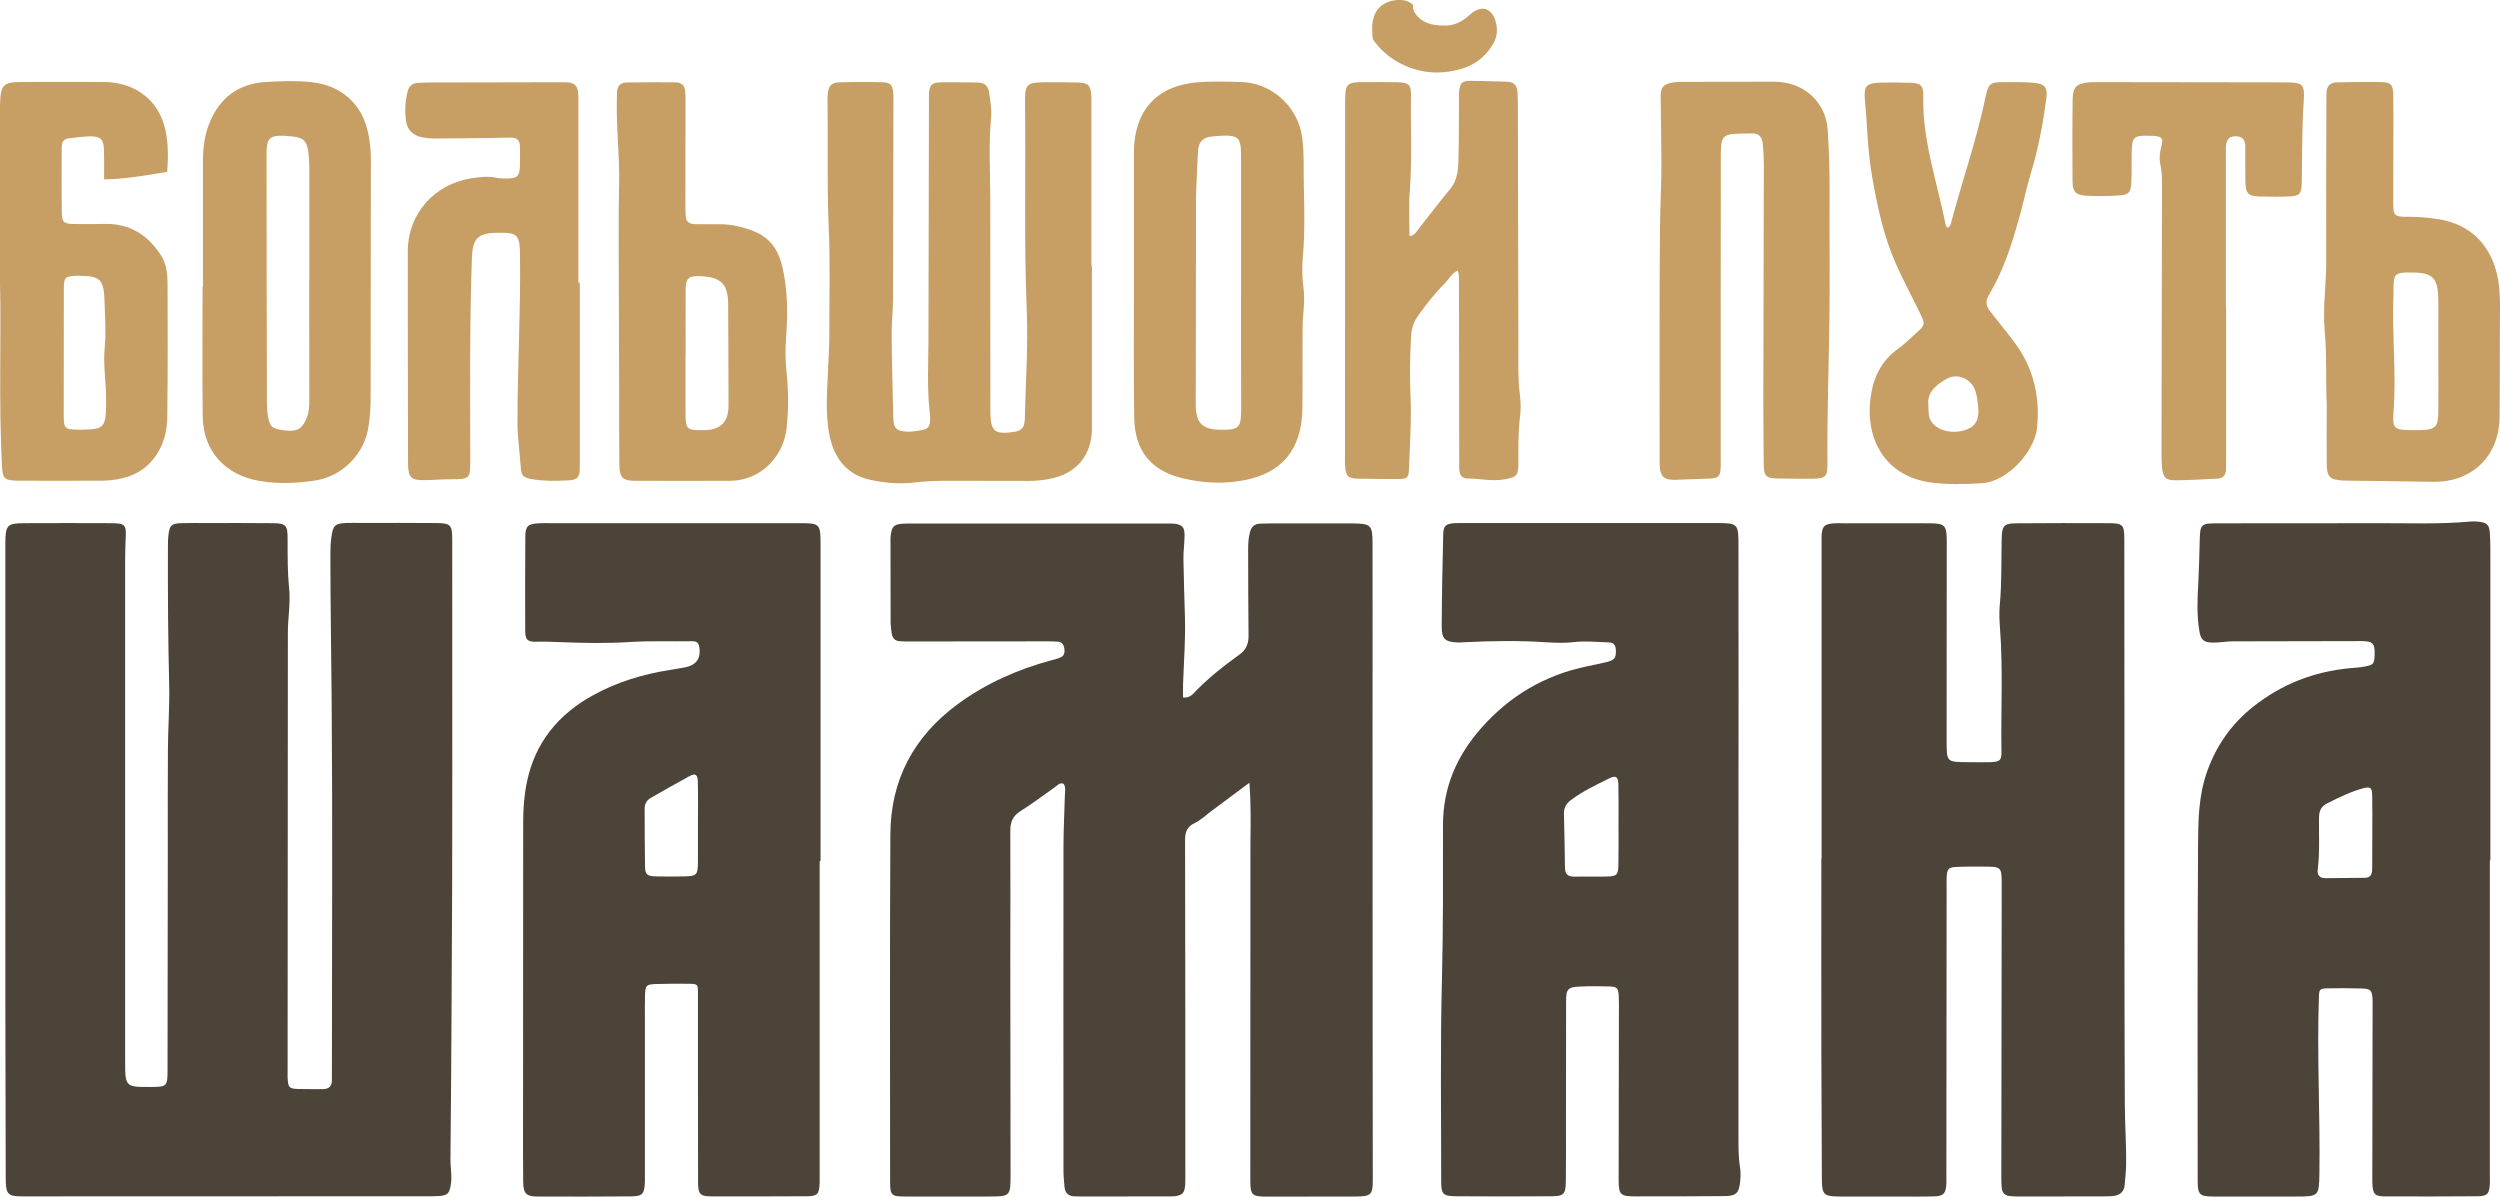
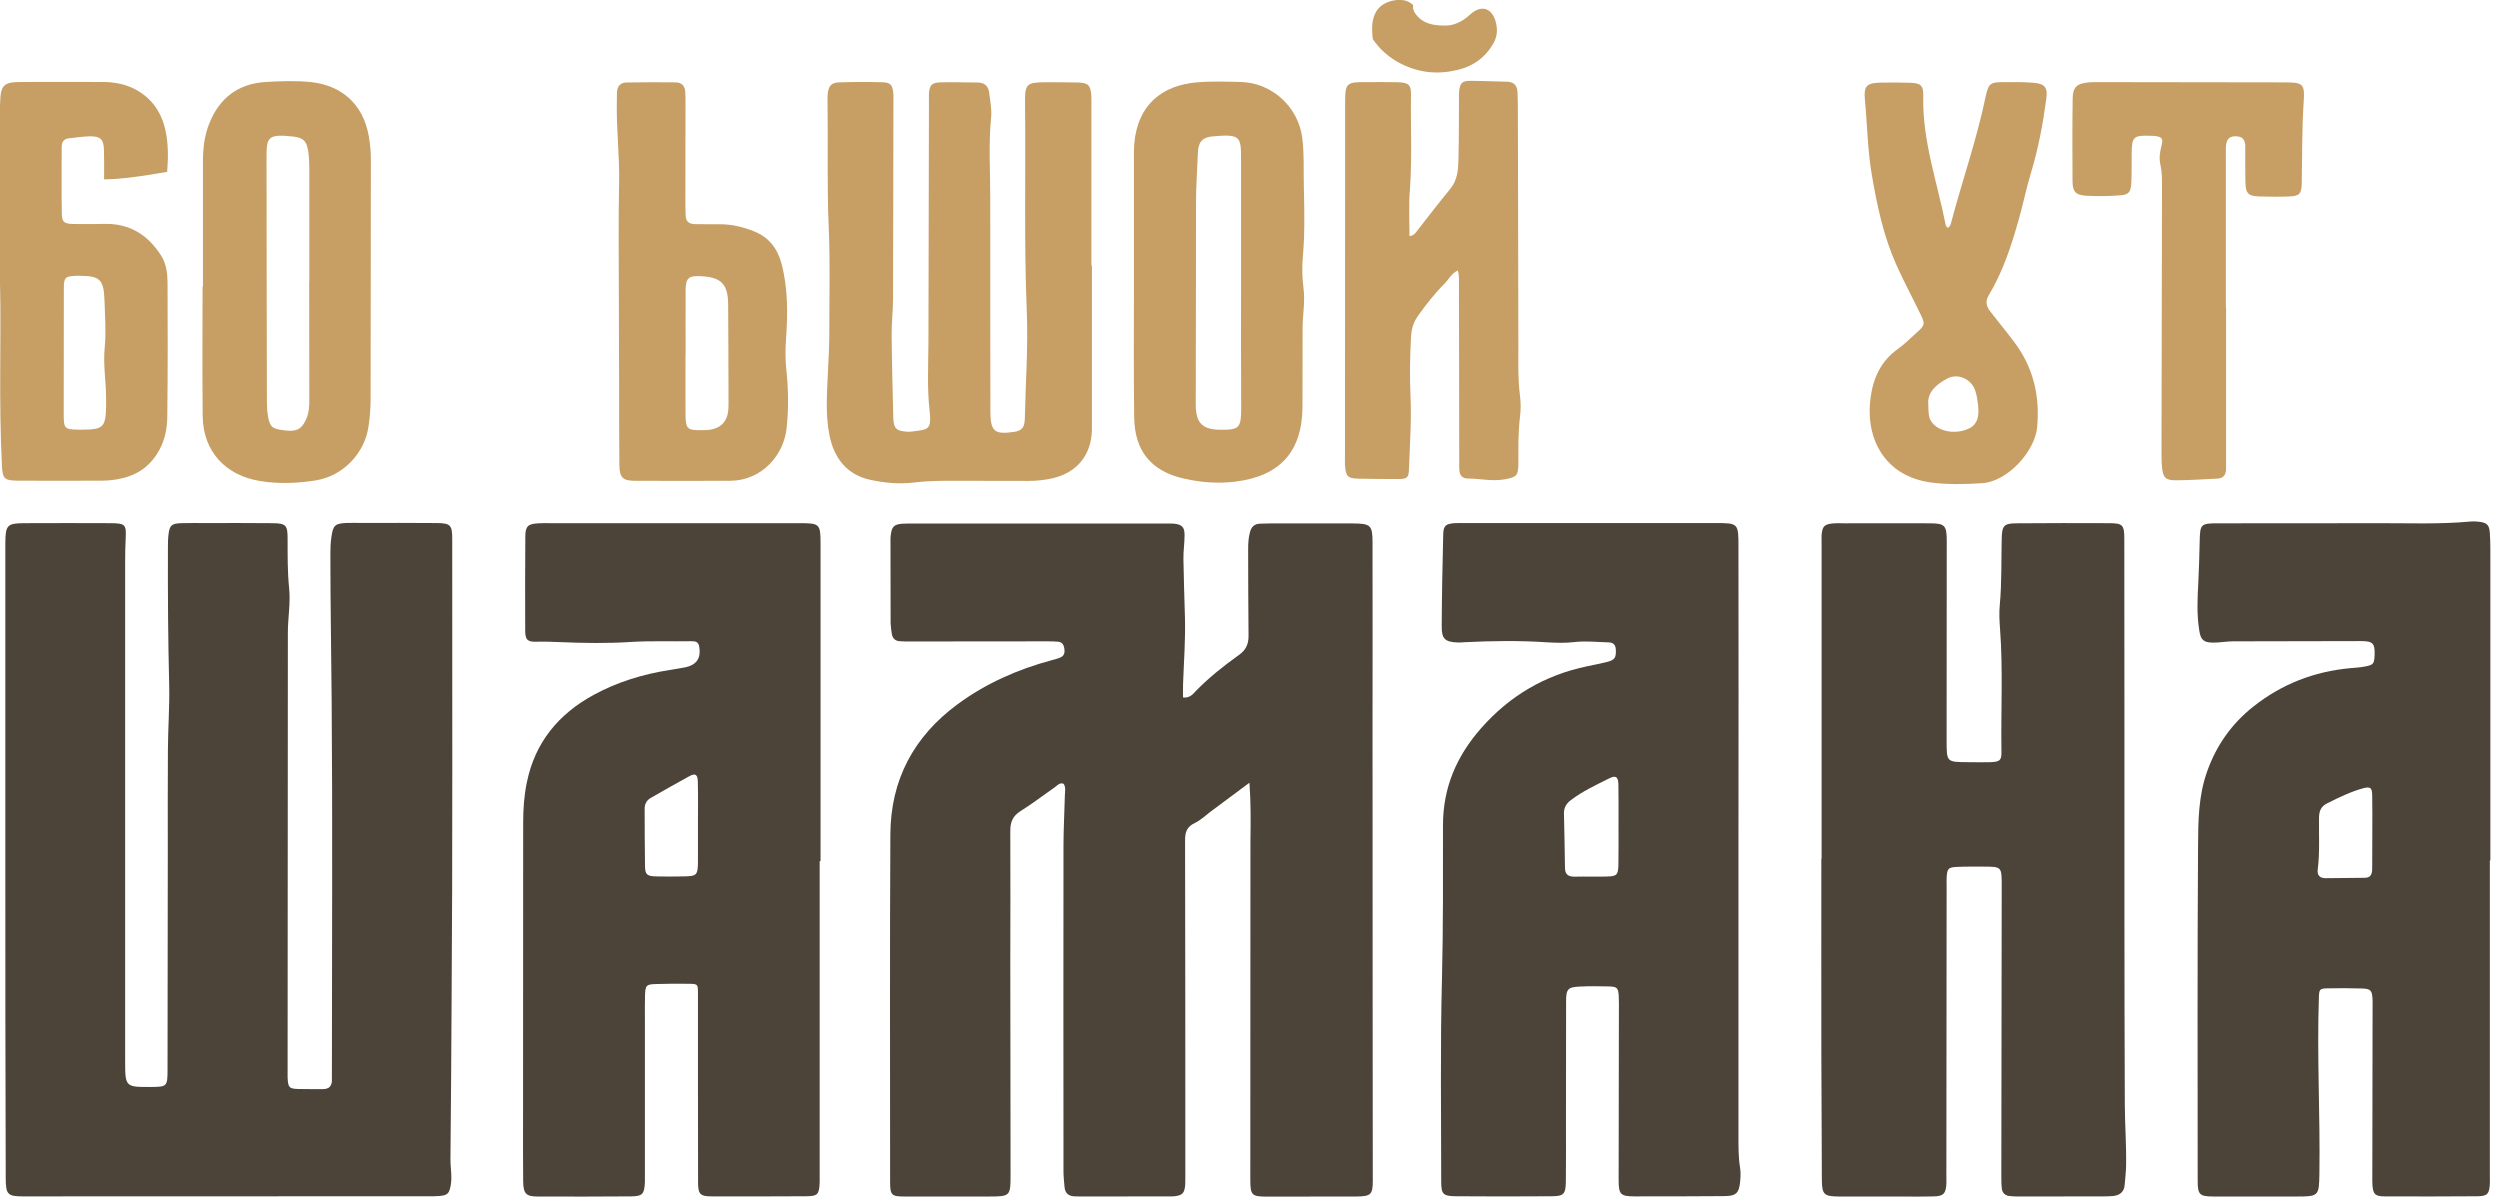
<svg xmlns="http://www.w3.org/2000/svg" version="1.1" id="Слой_1" x="0px" y="0px" viewBox="0 0 1969.7 942.8" style="enable-background:new 0 0 1969.7 942.8;" xml:space="preserve">
  <style type="text/css"> .st0{fill:#4C4339;} .st1{fill:#C79E63;} </style>
  <g>
    <path class="st0" d="M984.4,616.7c-10.5,7.8-20.3,15.1-30.1,22.4c-4.3,3.2-8.2,7.1-12.9,9.3c-6.2,2.9-7.7,7.1-7.7,13.4 c0.2,88.9,0.2,177.9,0.2,266.8c0,1.7,0,3.3-0.1,5c-0.6,6.5-2.2,8.2-8.5,8.9c-1.6,0.2-3.3,0.1-5,0.1c-22.7,0-45.3,0.1-68,0.1 c-1.7,0-3.3-0.1-5-0.1c-5.1,0-8.2-2.2-8.6-7.6c-0.3-4-0.8-8-0.8-11.9c-0.1-85.6-0.1-171.2,0-256.8c0-13.3,0.8-26.6,1.1-39.9 c0.1-2.9,0.8-6-0.9-8.8c-3.2-1.4-4.9,1.2-7,2.6c-9,6.3-17.7,13-27,18.8c-6.2,3.9-8.2,8.8-8.1,15.8c0.2,34.6,0,69.3,0,103.9 c0,55.6,0.1,111.3,0.2,166.9c0,16.9-0.2,17.1-17.5,17.1c-22,0-44,0.1-66,0c-10.3,0-11.4-1.1-11.4-11.5c0-91.3-0.3-182.5,0.2-273.8 c0.2-42.8,18.3-77,52.9-102.5c22.3-16.4,47.1-27.4,73.7-34.6c2.6-0.7,5.2-1.3,7.6-2.4c2.9-1.3,3.3-4,2.9-6.8 c-0.4-2.9-1.7-5.2-4.8-5.5c-3-0.3-6-0.3-9-0.3c-36,0-71.9,0-107.9,0.1c-2.7,0-5.3,0-8-0.2c-3.4-0.2-5.6-2.1-6.2-5.5 c-0.5-2.9-0.9-5.9-1-8.9c-0.1-21.7-0.1-43.3-0.1-65c0-1.3,0-2.7,0.2-4c0.8-6.9,2.5-8.7,9.4-9.2c3-0.2,6-0.1,9-0.1 c66.3,0,132.6,0,198.9,0c2,0,4-0.1,6,0.1c6.2,0.7,8.2,2.7,8.2,9c0,6.3-1,12.6-0.9,18.9c0.2,15.3,0.8,30.6,1.2,45.9 c0.5,17.7-0.9,35.3-1.5,52.9c-0.1,3.3,0,6.6,0,10.2c5.3,0.7,7.9-2.7,10.4-5.4c10.3-10.5,21.8-19.6,33.7-28.1 c5.5-3.9,7.6-8.7,7.5-15.2c-0.3-22.6-0.2-45.3-0.3-67.9c0-4.7,0.2-9.3,1.5-13.9c1.1-4,3.6-6.3,7.8-6.4c2.7-0.1,5.3-0.2,8-0.2 c21.7,0,43.3-0.1,65,0c14.3,0.1,15.7,1.4,15.7,15.2c0.1,49.3,0,98.6,0,147.9c0,78.6,0.1,157.2,0.1,235.7c0,39.6,0.1,79.3,0.1,118.9 c0,11-1.4,12.5-12.8,12.6c-23.3,0.1-46.6,0.1-70,0.1c-12.7,0-13.7-1-13.7-13.7c0-88.6,0.1-177.2,0.1-265.8 C985.4,648,985.6,632.8,984.4,616.7z" />
    <path class="st0" d="M4.2,677c0-81.6,0-163.2,0-244.8c0-1.3,0-2.7,0-4c0.1-14.7,1.3-16,15.9-16c22.3-0.1,44.6-0.1,66.9,0 c11.9,0.1,12.6,1,12,12.5c-0.3,6-0.4,12-0.4,18c0,130.9,0,261.8,0,392.7c0,21.1,0,21.1,20.7,21c12.1-0.1,12.7-0.5,12.7-13.2 c0.1-57.3,0.1-114.6,0.2-171.9c0-27-0.1-54,0.1-80.9c0.1-17,1.4-34,1-50.9c-0.9-35.6-1.1-71.2-1-106.9c0-3.7,0-7.3,0.4-11 c0.9-7.8,2.4-9.1,10-9.4c6.3-0.2,12.7-0.1,19-0.1c17.7,0,35.3-0.1,53,0.1c10.7,0.1,11.9,1.6,11.9,12.4c0,13-0.1,26,1.2,38.9 c1.2,11.6-1,23.3-1,34.9c-0.1,115.6-0.1,231.2-0.2,346.7c0,1.3,0,2.7,0,4c0.4,7.7,1.1,8.7,8.7,8.9c6.3,0.2,12.7,0,19,0.1 c5,0,7.3-2.4,7.2-7.4c-0.1-2.3,0-4.7,0-7c0-97.3,0.6-194.5-0.2-291.8c-0.3-38.3-1-76.6-1-114.9c0-4.7,0.1-9.3,0.8-13.9 c1.3-9.3,2.9-10.7,12.1-11.1c4-0.1,8,0,12,0c19.7,0,39.3-0.1,59,0.1c10.6,0.1,12.1,1.6,12.1,12.3c-0.1,121.6,0.4,243.2-0.5,364.7 c-0.3,41.3-0.4,82.6-0.9,123.9c-0.1,7,1.5,13.9,0.2,20.9c-1.2,6.5-2.4,7.8-9,8.4c-3.3,0.3-6.7,0.2-10,0.2 c-105.9,0-211.8,0.1-317.8,0.1c-12.4,0-13.8-1.4-13.8-14.9C4.2,844.2,4.2,760.6,4.2,677C4.2,677,4.2,677,4.2,677z" />
    <path class="st0" d="M645.8,678.5c0,82.3,0,164.5,0,246.8c0,2,0,4,0,6c-0.3,9.7-1.5,11.2-10.9,11.2c-24.6,0.1-49.3,0.2-73.9,0.1 c-9.4,0-11-1.6-11-11.2c-0.1-28.6-0.1-57.3-0.1-85.9c0-21,0-42,0-63c0-7.1-0.1-7.3-7.2-7.4c-8.7-0.1-17.3-0.1-26,0.2 c-7.5,0.2-8.3,1.1-8.5,9c-0.2,6-0.1,12-0.1,18c0,41.3,0,82.6,0,123.9c0,1.7,0,3.3,0,5c-0.4,9.6-1.8,11.3-11,11.4 c-24.6,0.2-49.3,0.2-73.9,0.1c-8.6,0-10.9-2.4-11-11.7c-0.2-16.3-0.1-32.6-0.1-49c0-77.9,0.1-155.9,0.1-233.8 c0-10.7,0.7-21.3,2.9-31.8c6.4-31.5,25-53.9,52.8-69c18.6-10.1,38.6-16.2,59.5-19.5c3.9-0.6,7.9-1.3,11.8-2 c9.7-1.8,13.4-7.3,11.6-16.9c-0.7-3.6-3.3-3.8-6-3.8c-16,0.3-32-0.4-47.9,0.6c-18.6,1.2-37.3,0.9-55.9,0.1 c-6-0.2-11.9-0.5-17.9-0.3c-7.3,0.3-9.3-1.4-9.3-8.4c-0.1-25-0.1-50,0.1-74.9c0.1-7.9,2.3-9.6,10.5-10c3-0.2,6-0.1,9-0.1 c65.6,0,131.2,0,196.9,0c15.5,0,16.2,0.6,16.2,16.4c0,83.3,0,166.5,0,249.8C646,678.5,645.9,678.5,645.8,678.5z M549.9,649.9 c0-11.3,0.2-22.6-0.1-33.9c-0.1-5.8-1.9-7-6.6-4.5c-10.2,5.5-20.3,11.4-30.4,17.1c-3.6,2-5,5.2-4.9,9.1c0.1,14.9,0,29.9,0.3,44.8 c0.1,6.6,1.6,7.8,8.7,8c7,0.2,13.9,0.1,20.9,0c11.3-0.1,12-0.8,12.1-11.7C549.9,669.2,549.9,659.5,549.9,649.9z" />
    <path class="st0" d="M1369.7,667.6c0,75.6,0,151.2,0,226.8c0,8.7-0.1,17.3,1.3,25.9c0.5,3.2,0.4,6.7,0.1,10 c-0.9,9.9-3.1,12.1-13.2,12.1c-23.3,0.2-46.6,0.2-69.9,0.2c-11.2,0-12.7-1.5-12.7-12.8c0-44.3,0.1-88.6,0.2-132.9c0-4,0.1-8-0.1-12 c-0.4-6.6-1.3-7.5-7.7-7.7c-7.7-0.2-15.3-0.3-23,0.1c-9.3,0.4-10.8,1.9-10.8,11.5c-0.1,32.6-0.1,65.3-0.1,97.9 c0,14.7,0.1,29.3-0.1,44c-0.1,10.2-1.6,11.8-11.6,11.8c-25,0.2-50,0.2-74.9,0c-10.2-0.1-11.7-1.6-11.7-11.6 c0-53.3-0.8-106.6,0.6-159.9c1-40.3,0.8-80.6,0.8-120.9c0-29.7,10.8-54.4,29.9-76.2c22.5-25.6,50.4-42.1,83.9-49 c5.2-1.1,10.5-2.1,15.6-3.4c5.9-1.5,7-3.4,6.8-9.2c-0.1-3.9-1.5-6.1-5.9-6.2c-9-0.2-17.9-1.3-26.9-0.2c-6.9,0.8-14,0.6-20.9,0.2 c-22-1.5-43.9-1.2-65.9-0.1c-1.7,0.1-3.3,0.3-5,0.2c-9.8-0.4-12.7-2.7-12.6-12.6c0.1-24.3,0.6-48.6,1.2-72.9c0.2-6.5,2-7.9,8.6-8.5 c1.7-0.1,3.3-0.1,5-0.1c66.9,0,133.9,0,200.8,0c18.1,0,18.2,0.2,18.2,18.6C1369.8,509.8,1369.8,588.7,1369.7,667.6 C1369.8,667.6,1369.7,667.6,1369.7,667.6z M1275.2,650.1C1275.1,650.1,1275.1,650.1,1275.2,650.1c0-10.6,0.1-21.3-0.1-31.9 c-0.1-6.2-2-7.6-7.3-4.9c-10.4,5.2-21,10.1-30.3,17.2c-3.4,2.6-5.3,5.8-5.3,10.2c0.3,14.3,0.7,28.5,0.8,42.8c0,5.9,2.9,7.3,8.1,7.2 c8.3-0.2,16.6,0.1,24.9-0.1c8-0.2,9-1.3,9.1-9.6C1275.3,670.7,1275.2,660.4,1275.2,650.1z" />
    <path class="st0" d="M1435.2,676.6c0-83.3,0-166.5,0-249.8c0-1.7-0.1-3.3,0-5c0.5-7,2.1-8.8,8.9-9.4c3-0.3,6-0.1,9-0.1 c22.3,0,44.6-0.1,66.9,0c12.3,0,13.8,1.5,13.8,13.9c0,52.6-0.1,105.2-0.1,157.9c0,16.3,0.1,16.3,16.7,16.4c6,0,12,0.2,18,0 c7.2-0.3,8.6-1.4,8.5-8.1c-0.5-32.3,1.3-64.6-1.1-96.9c-0.5-6.3-0.8-12.7-0.2-19c1.6-17.3,1.1-34.6,1.5-51.9 c0.2-10.6,1.7-12.3,12.2-12.3c24-0.2,48-0.2,71.9-0.1c11.3,0,12.5,1.2,12.5,12.7c0.1,50.6,0.1,101.3,0.1,151.9 c0,97.9-0.1,195.8,0.3,293.8c0.1,16,1.3,31.9,1,47.9c-0.1,5-0.7,10-1.1,14.9c-0.4,5.6-3.7,8.3-9,8.9c-2.3,0.2-4.7,0.3-7,0.3 c-22.6,0-45.3,0.1-67.9,0.1c-2.3,0-4.7-0.1-7-0.4c-3.4-0.4-5.5-2.5-5.9-5.8c-0.4-3.3-0.4-6.6-0.4-10c0.1-76.3,0.2-152.5,0.3-228.8 c0-14.9,0-14.9-14.8-14.9c-6.7,0-13.3-0.1-20,0.2c-7.5,0.3-8.3,1.3-8.6,9.1c-0.1,1.7,0,3.3,0,5c-0.1,76.9-0.1,153.9-0.2,230.8 c0,1.7,0.1,3.3,0,5c-0.5,7.5-2.2,9.5-9.7,9.7c-10,0.3-20,0.1-30,0.1c-15,0-30,0.1-45,0c-11.7-0.1-13.3-1.5-13.4-13.3 c-0.2-33.3-0.3-66.6-0.4-99.9c-0.1-51,0-101.9,0-152.9C1435.1,676.6,1435.2,676.6,1435.2,676.6z" />
    <path class="st0" d="M1961.7,677.9c0,83.3,0,166.5,0,249.8c0,1.7,0.1,3.3,0,5c-0.4,7.8-1.9,9.7-9.4,9.8 c-24.6,0.2-49.3,0.2-73.9,0.1c-7.2-0.1-8.7-1.9-9.2-8.9c-0.2-2.7-0.1-5.3-0.1-8c0.1-43.3,0.1-86.6,0.2-129.9c0-2.7,0.1-5.3,0-8 c-0.4-7.6-1.3-8.8-8.7-9c-9-0.3-18-0.3-27-0.1c-6.1,0.1-6.4,0.9-6.6,7.3c-1.6,46.3,1.1,92.5,0.4,138.8 c-0.3,17.5-0.5,17.9-17.9,17.9c-22,0-44,0.1-65.9,0c-10.6-0.1-12.1-1.5-12.1-12.3c0-87.9-0.3-175.9,0.3-263.8 c0.1-19.8,0.3-39.9,7.3-59.2c7.3-20.4,19.3-37.2,36-50.5c22.5-17.9,48.2-27.9,76.9-30.5c3.6-0.3,7.3-0.5,10.9-1.2 c7.1-1.3,7.7-2.1,8-9c0.3-9.3-1.2-11.1-10.8-11.1c-33.6,0-67.3,0.1-100.9,0.2c-5.3,0-10.6,1.1-15.9,1c-7.1-0.1-9.4-2.2-10.5-9.3 c-2.1-12.6-1.5-25.3-0.8-37.9c0.5-11,0.9-21.9,1.1-32.9c0.3-13.2,0.8-13.9,14.5-13.9c41.6-0.1,83.3,0.1,124.9-0.1 c24.6-0.1,49.3,1,73.9-1.3c2-0.2,4-0.1,6,0.1c7,0.7,8.9,2.3,9.3,9.2c0.5,7.3,0.4,14.6,0.4,21.9c0,78.6,0,157.2,0,235.8 C1961.8,677.9,1961.7,677.9,1961.7,677.9z M1869.1,656.2C1869.1,656.2,1869.1,656.2,1869.1,656.2c0-10,0.1-20-0.1-30 c-0.1-5.5-1.5-6.6-6.9-5.2c-10,2.7-19.3,7.3-28.5,11.9c-4.9,2.4-6.4,6-6.5,11.2c-0.2,13.6,0.7,27.3-1,40.9 c-0.6,4.6,1.6,6.9,6.2,6.9c10.3-0.1,20.6-0.2,30.9-0.3c5.1,0,5.8-3.6,5.8-7.5C1869.1,674.9,1869.1,665.5,1869.1,656.2z" />
    <path class="st1" d="M860.3,209.1c0,41,0,81.9,0,122.9c0,2.3,0,4.7,0,7c-0.6,19.6-11.7,33.3-30.9,37.8c-6.2,1.4-12.5,2.1-18.8,2.1 c-20.7-0.1-41.3-0.1-62-0.1c-9.7,0-19.3,0.2-28.9,1.4c-11.6,1.4-23.4,0.2-34.7-2.3c-18.3-4.2-28-17.5-31.5-35 c-3.4-17.1-1.8-34.6-1.1-51.8c0.4-9.3,1-18.6,1-27.9c-0.1-28.3,0.8-56.7-0.5-84.9c-1.4-32.3-0.4-64.6-0.9-96.9c0-2.7-0.1-5.4,0.2-8 c0.8-6,2.9-8.3,9-8.5c11.3-0.4,22.6-0.4,34-0.1c6.4,0.2,8,2.1,8.6,8.6c0.2,2,0.1,4,0.1,6c-0.1,52-0.1,103.9-0.3,155.9 c0,9.6-1.2,19.3-1.1,28.9c0.2,21.6,0.8,43.3,1.3,64.9c0.2,8.4,2.4,10.5,10.7,11c1.3,0.1,2.7,0.1,4-0.1c12.7-1.7,15.6-0.9,13.9-16.4 c-2-17.9-1-35.9-0.9-53.9c0.1-63.3,0.3-126.6,0.4-189.8c0-2-0.1-4,0-6c0.5-6.9,2.1-8.8,9.2-9c9.6-0.3,19.3,0.1,29,0.1 c5.7,0,8.7,2.9,9.3,8.3c0.7,6.3,2.1,12.7,1.5,18.9c-2.1,21.3-0.7,42.6-0.7,63.9c-0.1,55.3,0.1,110.6,0.1,165.9c0,0.7,0,1.3,0,2 c0.1,16.1,3.1,18.6,19.1,16.2c4.6-0.7,7.3-2.9,7.8-7.6c0.2-1.7,0.3-3.3,0.3-5c0.6-27.3,2.6-54.6,1.5-81.9 c-2.3-54.9-0.7-109.9-1.4-164.8c-0.2-14.7,1.3-16,15.9-16.1c8.7,0,17.3,0,26,0.2c8,0.3,9.7,2.2,10.3,10.2c0.2,2.3,0.1,4.7,0.1,7 c0,42.3,0,84.6,0,126.9C859.9,209.1,860.1,209.1,860.3,209.1z" />
    <path class="st1" d="M1110.5,186.1c3.8-0.6,4.9-2.8,6.3-4.6c8.6-11,17.1-22.1,26-32.9c5.7-7,6.1-15.3,6.3-23.6 c0.4-15.6,0.3-31.3,0.4-47c0-2-0.1-4,0.1-6c0.8-6.6,2.3-8.3,8.8-8.3c9.6,0,19.3,0.5,28.9,0.7c5.2,0.1,8,2.7,8.3,8 c0.2,3.7,0.2,7.3,0.3,11c0.1,63.6,0.3,127.2,0.4,190.8c0,12.3-0.4,24.6,1.2,36.9c0.8,5.9,0.8,12,0,17.9c-1.4,12-1.2,23.9-1.2,35.9 c0,10-1.4,11.1-11.2,12.8c-9.7,1.7-19.2-0.7-28.9-0.7c-3.8,0-6.1-2.4-6.4-6.3c-0.2-2.3-0.1-4.7-0.1-7c-0.1-46-0.1-91.9-0.2-137.9 c0-3.9,0.4-7.9-0.9-12.7c-5.2,2.4-7.2,7.2-10.6,10.5c-7.8,7.8-14.5,16.4-20.9,25.4c-3.6,5-5.1,10.6-5.4,16.8 c-0.8,15.3-1.1,30.5-0.4,45.8c0.9,19.2-0.5,38.6-1.2,57.9c-0.2,7-1.5,7.9-8.5,7.9c-10.7,0-21.3,0-32-0.3c-7.6-0.2-9.2-1.9-9.8-9.5 c-0.3-3.3-0.1-6.7-0.1-10c0-91.9,0.1-183.8,0.1-275.8c0-16.6,0.6-17.2,17.6-17.1c8,0,16-0.1,24,0.1c8.4,0.3,10.4,1.9,10.3,9.9 c-0.4,24.6,0.9,49.3-0.8,73.9C1109.8,160.9,1110.5,173.3,1110.5,186.1z" />
    <path class="st1" d="M126.9,201.3c-10.2-16-24.4-25.1-43.9-24.9c-8.3,0.1-16.7,0.3-25,0.1c-7.6-0.2-9.2-1.4-9.3-8.6 c-0.3-17.3-0.1-34.6-0.1-52c0-3.8,1.5-6.5,5.6-6.9c5.6-0.6,11.3-1.5,16.9-1.6c8.2,0,10.6,2.4,10.8,10.9c0.2,7.7,0.2,15.4,0.1,23 c3.3,0,6.6-0.2,9.9-0.4c5.8-0.4,11.5-1.1,17.2-1.9c5.7-0.8,11.4-1.7,17.1-2.7c1.8-0.3,3.7-0.6,5.5-0.9c0.9-11,1-22-1.4-32.9 c-3-13.7-10.3-24.5-22.6-31.5c-8.3-4.7-17.5-6.4-26.9-6.4c-21.3-0.1-42.6-0.1-64,0c-13.9,0-16.3,2.4-16.7,16.1c0,1-0.1,2-0.1,3 c0,43.3,0,86.6,0,139.3c1.1,41.6-1.1,92.5,1.5,143.5c0.5,10.5,1.7,12.1,12.4,12.2c22,0.1,44,0.1,66,0c5.7,0,11.3-0.6,16.8-2 c13-3.1,22.6-10.6,29-22.5c4.4-8.2,6-17.1,6.1-26c0.4-35.3,0.4-70.6,0.2-105.9C131.9,215.2,131,207.7,126.9,201.3z M83.6,315.7 c0,1.3,0,2.7,0,4c-0.3,17-2.2,18.8-19.1,18.8c-1,0-2,0-3,0c-10.4-0.1-11.3-0.9-11.3-11.5c0-33.3,0-66.6,0.1-99.9 c0-8.6,1.1-9.5,9.9-9.8c1,0,2,0,3,0c15.5,0.1,18.5,3.1,19.1,18.7c0.4,12.6,1.4,25.2,0.2,37.9C81.1,287.8,83.8,301.7,83.6,315.7z" />
-     <path class="st1" d="M1355.7,242.3c0,39.6,0,79.3,0,118.9c0,2.3,0.1,4.7,0,7c-0.4,7.2-1.7,8.6-9,8.9c-8.3,0.4-16.6,0.4-24.9,0.9 c-11.4,0.6-14.2-2.5-14.2-13.9c0-62.3-0.3-124.6,0.3-186.9c0.2-16.6,1.2-33.3,1.1-49.9c-0.1-17-0.4-33.9-0.6-50.9 c-0.1-7.5,2-10.1,9.5-11.4c2.3-0.4,4.6-0.5,7-0.5c24.3-0.1,48.6-0.1,73-0.1c5,0,10,0.7,14.7,2.3c16,5.4,26.3,18.9,27.4,35.8 c1.1,16.6,1.6,33.2,1.5,49.9c-0.2,32.3,0.3,64.6-0.1,96.9c-0.5,38.6-1.9,77.2-1.6,115.9c0.1,10.6-1.3,11.8-12.3,12 c-8.3,0.1-16.7-0.1-25-0.2c-11.5-0.1-12.8-1.2-12.9-12.4c-0.2-17.3-0.3-34.6-0.3-52c0.1-61,0.3-121.9,0.4-182.9 c0-5.6-0.3-11.3-0.9-16.9c-0.5-4.9-3.3-7.9-8.7-7.7c-5,0.2-10,0-15,0.5c-6.5,0.7-8.5,2.9-9.1,9.6c-0.2,2.6-0.2,5.3-0.2,8 C1355.7,163,1355.7,202.6,1355.7,242.3C1355.7,242.3,1355.7,242.3,1355.7,242.3z" />
    <path class="st1" d="M159.9,225.8c0-33,0-66,0-98.9c0-10.1,1.2-20,4.9-29.4c8-20.2,22.7-31.6,44.6-32.9c11.6-0.7,23.2-1.1,34.9,0 c24.9,2.4,41.8,17.6,46.2,42.4c1.1,6.2,1.8,12.5,1.7,18.9c-0.1,63-0.2,125.9-0.2,188.9c0,7-0.6,14-1.6,20.9 c-3,21.5-20.2,39.4-41.7,42.8c-14.5,2.3-29,2.9-43.7,0.5c-27.4-4.4-45-23.4-45.3-51.2c-0.4-34-0.1-68-0.1-101.9 C159.7,225.8,159.8,225.8,159.9,225.8z M243.6,221.7c0,0,0.1,0,0.1,0c0-29.6,0-59.3,0-88.9c0-4.6-0.2-9.4-0.9-13.9 c-1.3-7.8-3.8-10.4-11.7-11.3c-20.8-2.3-21.1,0.8-21.1,17.3c0.1,63.6,0.1,127.2,0.3,190.8c0,4,0.1,8,0.8,11.9 c1.4,8.7,3.4,10.3,12.4,11.4c9.8,1.3,13.7-0.4,17.3-7.8c2.6-5.2,3-10.8,2.9-16.6C243.6,283.6,243.6,252.7,243.6,221.7z" />
    <path class="st1" d="M893.4,223.8c0-33.6,0-67.2,0-100.8c0-3.3,0-6.7,0.3-10c2.7-30.4,21.7-45.7,49.2-48.1 c11.6-1,23.3-0.6,34.9-0.3c24.4,0.7,45,19.6,48.2,43.8c1.7,13.2,0.9,26.5,1.3,39.8c0.4,17.9,0.8,35.9-0.8,53.9 c-0.7,8.3-0.6,16.6,0.5,24.9c1.4,10.3-0.6,20.6-0.7,30.9c-0.1,20.6-0.1,41.3-0.1,61.9c0,35.9-17.6,55.4-53.2,59.7 c-13.5,1.6-26.6,0.6-39.6-2.3c-26.2-5.7-39.5-21.7-39.8-48.6C893.1,293.7,893.4,258.8,893.4,223.8z M977.8,223.9 c0-32.6,0-65.2,0-97.8c0-18.5-0.1-20.7-22.8-18.6c-7.8,0.7-10.9,4.6-11.2,12.7c-0.5,13.3-1.5,26.5-1.5,39.8 c0.1,52.9-0.2,105.7-0.2,158.6c0,14.9,5.3,19.9,19.8,20c14.3,0.1,15.9-1.6,16-16C977.8,289.8,977.7,256.8,977.8,223.9z" />
-     <path class="st1" d="M456.8,222.6c0,48.6,0,97.3,0,145.9c0,7.5-1.7,9.6-9.2,10c-9.3,0.5-18.7,0.6-27.9-0.9c-7-1.1-9-2.5-9.4-9.4 c-0.8-11.9-2.6-23.8-2.6-35.8c0-43.6,2.6-87.2,2-130.8c-0.2-16.8-1.6-18.5-18-18.2c-15.2,0.2-19.4,4.5-19.9,19.7 c-1.9,52.9-1.3,105.9-1.3,158.8c0,15.7-0.1,15.6-15.8,15.7c-6.7,0-13.3,0.6-20,0.7c-10.7,0.2-13.1-2.1-13.2-12.6 c-0.1-56-0.3-111.9-0.2-167.9c0.1-29.3,20.7-52.6,49.9-57.3c6.9-1.1,13.8-1.9,20.8-0.3c1.6,0.4,3.3,0.3,5,0.4 c11,0.3,12.6-1.2,12.7-12.4c0.1-4.3,0-8.7-0.1-13c-0.1-4.9-2.4-6.9-7.6-6.8c-18,0.5-35.9,0.5-53.9,0.7c-5.3,0.1-10.6,0.1-15.9-1 c-7-1.5-11.3-5.8-12.3-12.7c-1.1-7.6-0.7-15.3,1.1-22.8c1-4.5,3.6-7,8.2-7.3c3.3-0.2,6.7-0.3,10-0.3c33.6-0.1,67.3-0.1,100.9-0.2 c2.3,0,4.7,0.1,7,0.1c5.2,0.1,8,2.9,8.4,8c0.3,3,0.2,6,0.2,9c0,47,0,93.9,0,140.9C456.2,222.6,456.5,222.6,456.8,222.6z" />
    <path class="st1" d="M1534.6,179.6c2.2-1.5,2.4-3.2,2.8-4.7c8.6-32.5,19.8-64.3,26.7-97.2c2.6-12.4,3.6-13,15.8-13 c7.3,0,14.7-0.1,22,0.5c9.4,0.8,11.6,3.7,10.3,12.9c-2.6,19.5-6.2,38.7-11.9,57.6c-3.8,12.4-6.3,25.2-9.9,37.7 c-5.8,20.5-12.4,40.8-23.5,59.2c-3,5-1.8,8.9,1.2,12.8c6.1,7.9,12.5,15.6,18.5,23.6c15.3,20,20.8,42.8,18.4,67.7 c-1.7,18.7-23.1,42.7-43.3,44c-13.3,0.8-26.6,1.2-39.9-0.5c-36.8-4.8-52.4-34.5-48-67c2.1-15.3,8.1-28.7,21.3-38.1 c5.4-3.8,10.1-8.7,15.1-13.1c6.4-5.7,6.7-6.8,2.9-14.5c-6.4-13.2-13.3-26.1-19.3-39.5c-9.9-22.4-14.9-46.1-19-70.1 c-3.4-19.8-3.6-39.7-5.5-59.6c-1-10.5,1.5-13,12.3-13.2c7.7-0.2,15.3-0.1,23,0.1c8.6,0.2,10.9,1.9,10.7,10.7 c-0.8,35.2,11.2,68.1,17.8,102C1533.4,178.2,1534,178.7,1534.6,179.6z M1519.3,318.9c0.1,5.8,0,9.8,2.4,13.3 c5.1,7.5,17.4,10.2,28.1,6.1c7.1-2.7,10-8.6,8.7-19c-0.5-3.9-1-8-2.3-11.7c-3.1-9-13.6-13.8-21.9-9.4 C1525.5,302.9,1518.2,309.2,1519.3,318.9z" />
-     <path class="st1" d="M1833.2,318.9c-0.9-19.3,0.2-38.6-1.6-57.9c-1.7-18.6,1.3-37.2,1.2-55.9c-0.2-41.3,0.1-82.6,0.1-123.9 c0-2.7,0.1-5.3,0.1-8c0.1-5.2,2.8-8.2,8-8.3c12-0.3,24-0.5,35.9-0.2c6.9,0.2,8.5,2.2,8.7,9.5c0.2,10.3,0.1,20.6,0.1,31 c0,17.6-0.1,35.3-0.1,52.9c0,12.3,0.3,12.8,13,12.7c7.4,0,14.6,0.7,21.9,1.8c32,4.8,47,28.5,48.8,56.9c0.7,9.9,0.3,20,0.3,30 c0,23,0,46-0.2,68.9c-0.3,31.1-21.8,51.8-52.8,51.2c-21.6-0.4-43.3-0.6-64.9-0.9c-2,0-4,0-6-0.1c-10-0.7-12.4-2.8-12.5-12.8 C1833,350.2,1833.2,334.5,1833.2,318.9z M1921.1,279.8c0-7,0-14,0-21c0-7.3,0.1-14.6,0-22c-0.2-18.4-4.3-22.3-22.5-22.1 c-1.7,0-3.3-0.1-5,0.1c-5.9,0.7-7.2,2-7.7,8.2c-0.2,2.6,0,5.3-0.1,8c-1.4,31.2,2.4,62.5,0,93.8c-1,12.9,0.7,14,14.1,14.1 c2.3,0,4.7,0,7,0c11.9-0.4,14-2.3,14.2-14.1C1921.3,309.7,1921.1,294.7,1921.1,279.8z" />
    <path class="st1" d="M487.6,239.5c0-32-0.5-63.9,0.2-95.9c0.4-21.3-2.3-42.5-1.8-63.8c0.1-2.3,0-4.7,0.1-7c0.2-4.7,2.6-7.7,7.4-7.8 c13-0.2,26-0.3,38.9-0.1c4.7,0,7.3,2.9,7.5,7.6c0.2,3,0.2,6,0.2,9c0,26.6-0.1,53.3-0.1,79.9c0,2.7,0.2,5.3,0.2,8 c0,5,2.6,7.2,7.5,7.2c6.3,0,12.6,0.2,19,0.1c9.5-0.1,18.4,2,27.2,5.5c11.9,4.7,18.6,13.5,21.8,25.4c5.2,19.6,5,39.5,3.6,59.5 c-0.6,8.3-0.6,16.5,0.3,24.8c1.6,15.2,1.8,30.7,0.1,45.9c-2.3,20.5-19.1,40.8-44.3,41c-25.3,0.1-50.6,0.1-75.9,0 c-8.9-0.1-11.4-2.8-11.5-12.5c-0.2-21-0.2-41.9-0.2-62.9C487.7,282.1,487.7,260.8,487.6,239.5C487.7,239.5,487.6,239.5,487.6,239.5 z M540.2,278.6c0,0-0.1,0-0.1,0c0,15.7-0.1,31.3,0,47c0.1,12.6,1,13.5,13.7,13.3c2,0,4,0,6-0.4c7.8-1.3,12.6-5.9,13.8-13.7 c0.4-2.6,0.4-5.3,0.4-8c-0.1-25.6-0.1-51.3-0.3-76.9c-0.1-16.1-5.5-21.5-21.5-22.3c-9.7-0.5-12,1.5-12,11 C540.1,245.3,540.2,261.9,540.2,278.6z" />
    <path class="st1" d="M1753.9,242.3c0,40.3,0,80.6,0,120.9c0,2.3-0.1,4.7-0.1,7c-0.2,4.4-2.5,6.7-6.9,6.9c-11,0.5-21.9,1.3-32.9,1.3 c-7.8,0-9.8-2.2-10.6-10.2c-0.4-4.6-0.4-9.3-0.4-14c0.1-69.2,0.3-138.5,0.4-207.7c0-5.7,0-11.3-1.3-16.9c-1.1-5-0.4-9.8,0.9-14.8 c1.5-5.7,0.4-7-5.5-7.7c-1-0.1-2-0.1-3-0.1c-13.7-0.5-14.9,0.7-15,14.2c-0.1,7.7,0.1,15.3-0.3,23c-0.4,7.2-2,9.2-8.8,9.7 c-8.9,0.7-17.9,0.8-26.8,0.3c-8.4-0.5-10.6-3.3-10.7-11.3c-0.1-21.6-0.2-43.3,0.1-64.9c0.1-9.4,3.2-12.2,12.7-13.1 c2.3-0.2,4.7-0.2,7-0.2c48.9,0,97.9,0.1,146.8,0.2c15.1,0,16.5,0.9,15.5,15.7c-1.4,21.3-1.1,42.6-1.5,63.9c-0.2,8.3-1.9,10-10,10.3 c-7.6,0.3-15.3,0.2-23,0c-9.3-0.3-11.1-2.2-11.4-11.3c-0.2-9.3-0.1-18.6-0.1-28c0-4.5-1.5-7.8-6.7-8.1c-5.4-0.3-7.9,1.7-8.5,7.3 c-0.2,2-0.1,4-0.1,6c0,40.6,0,81.2,0,121.9C1753.7,242.3,1753.8,242.3,1753.9,242.3z" />
    <path class="st1" d="M1178.8,18.6c-2.7-12.3-11.5-15.5-20.7-7c-6.2,5.7-13.1,9-20.9,8.5c-8.7,0-14.9-2-19.2-6.1 c-3.6-3.4-5.2-6.6-4.6-10c-0.9-0.9-1.8-1.6-2.9-2.2c-2-1.1-4.3-1.7-6.6-1.8c-2.4-0.2-4.8,0.1-7.2,0.6c-2.3,0.6-4.6,1.5-6.6,2.7 c-2,1.2-3.7,2.8-5.1,4.7c-1.5,2.1-2.5,4.6-3.1,7.2c-0.7,2.8-0.9,5.6-0.8,8.5c0,2.4,0.2,4.8,0.5,7.1c5.3,7.9,12.8,14.6,22,19.3 c14.4,7.3,28.8,8.7,44.4,5.1c12.8-3,22.3-9.9,28.7-21.2C1179.4,29.2,1180,24.1,1178.8,18.6z" />
  </g>
</svg>